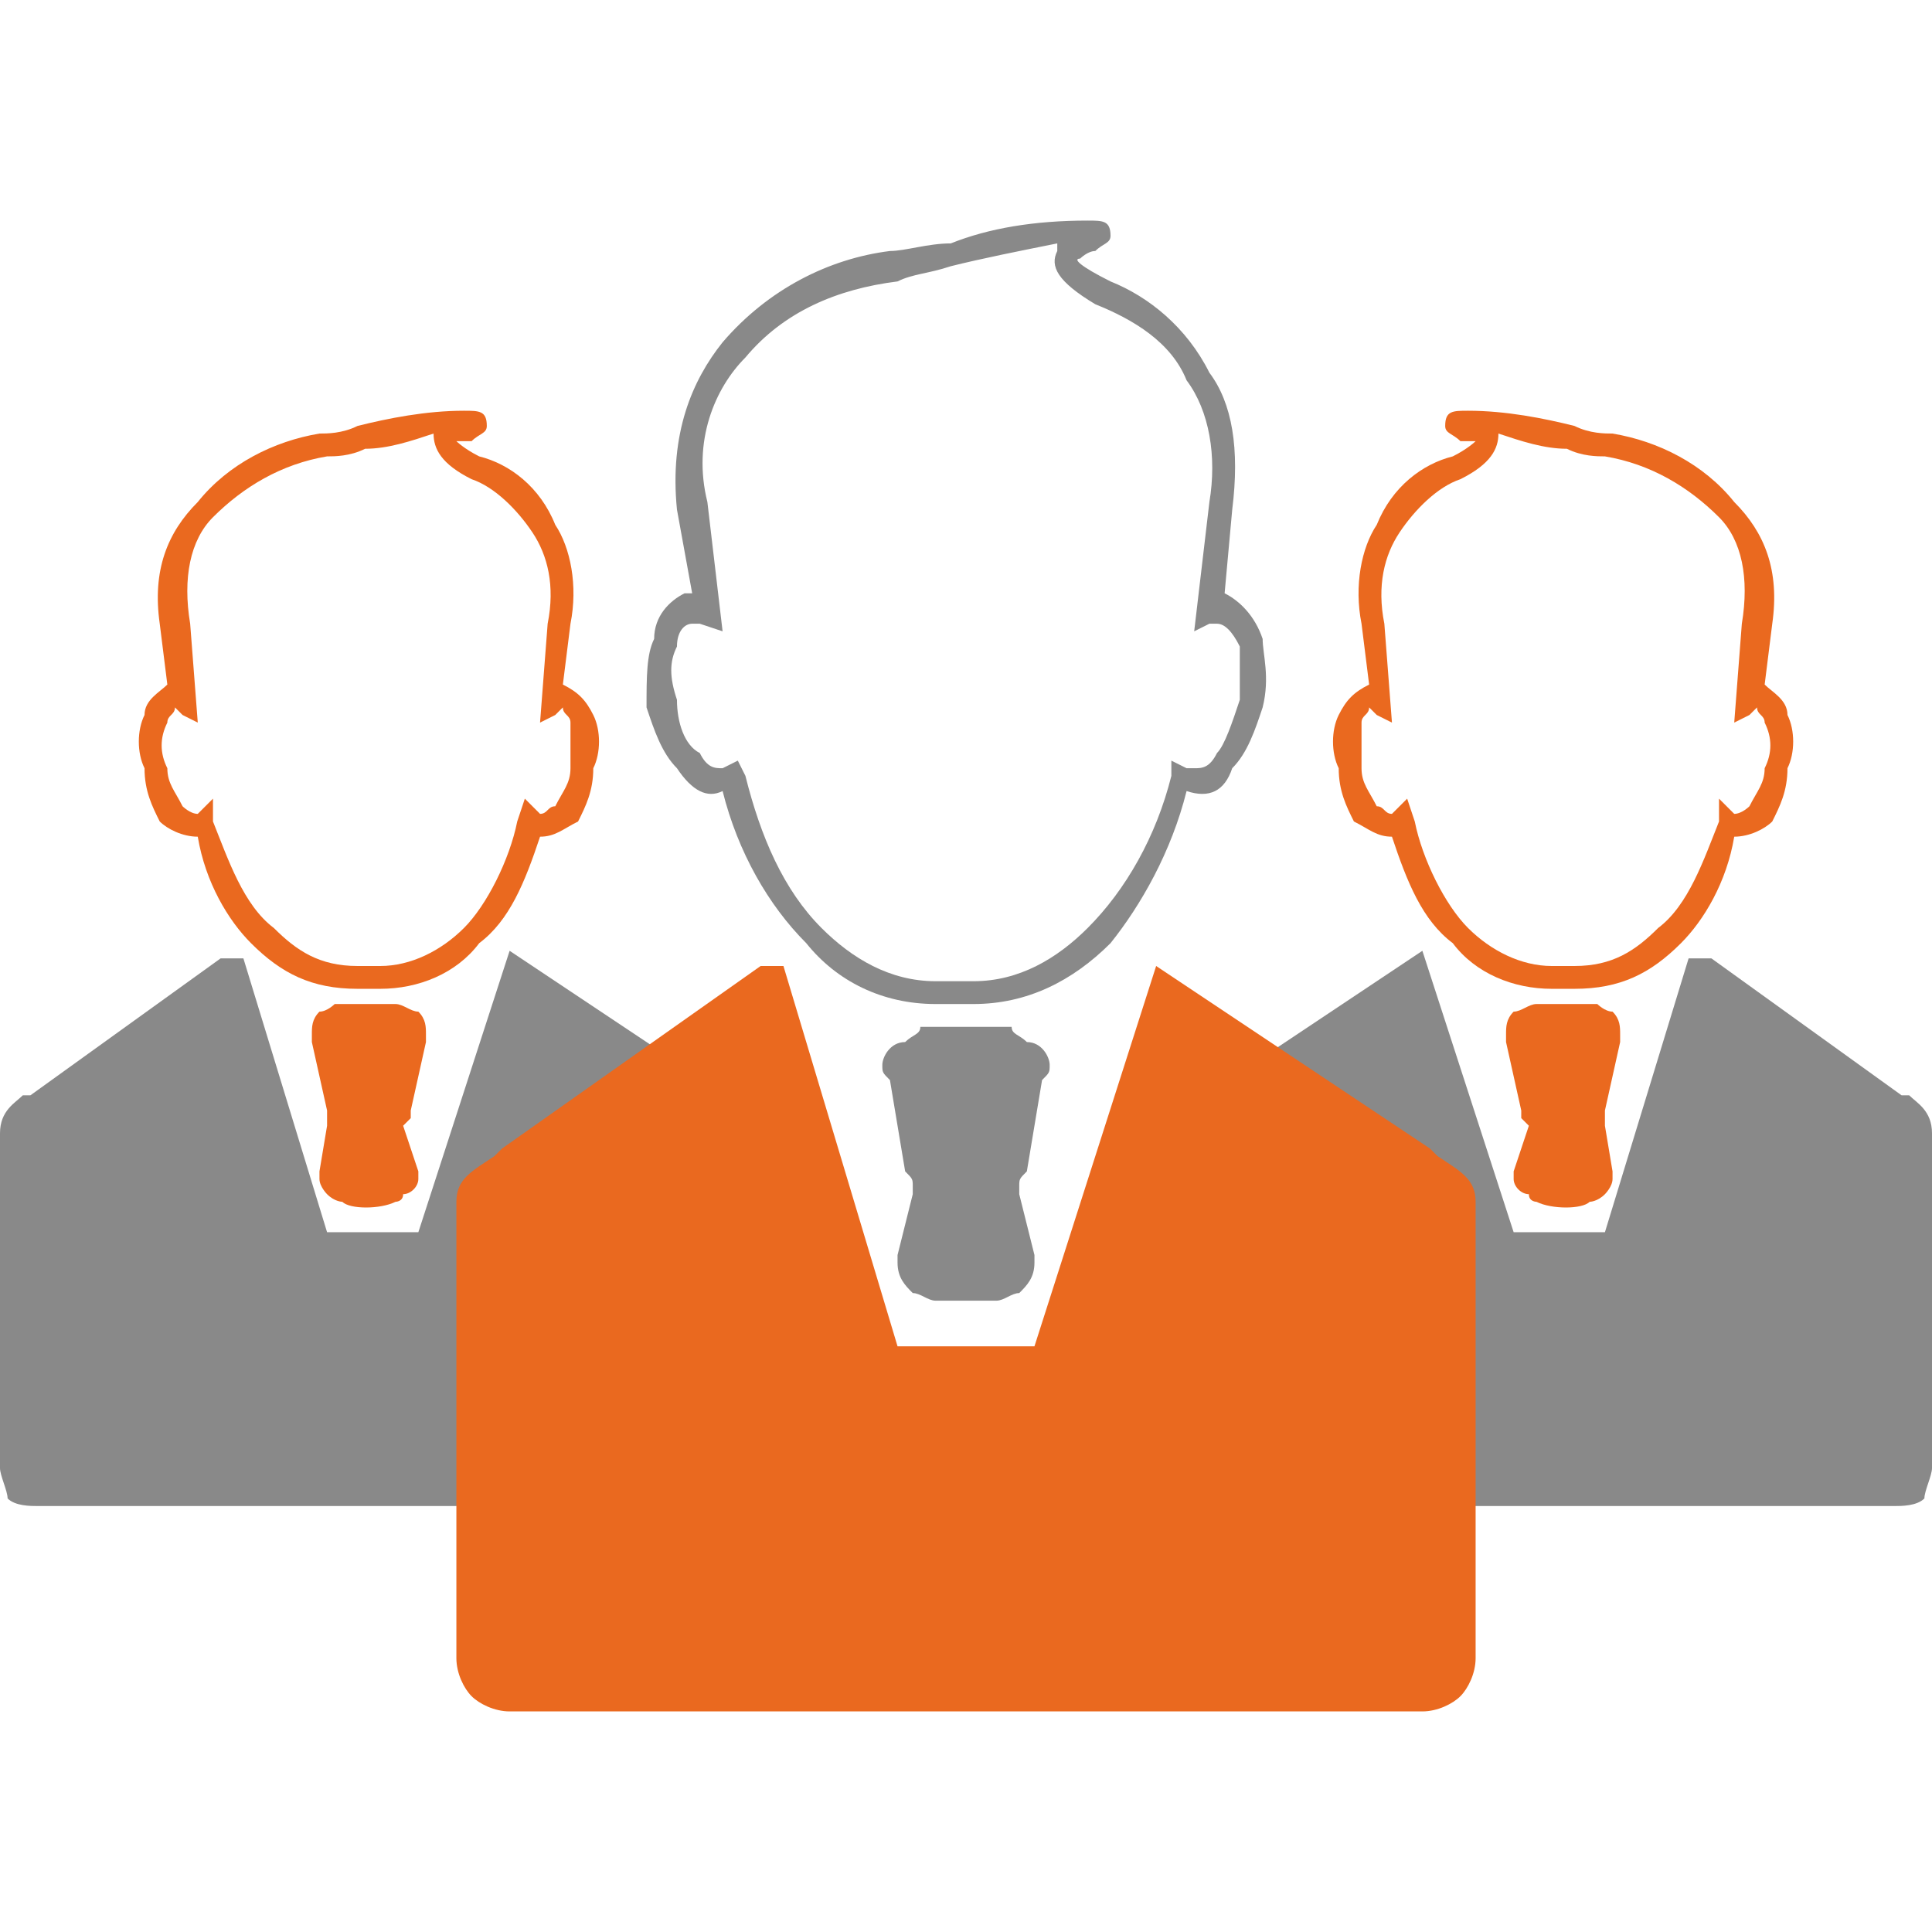
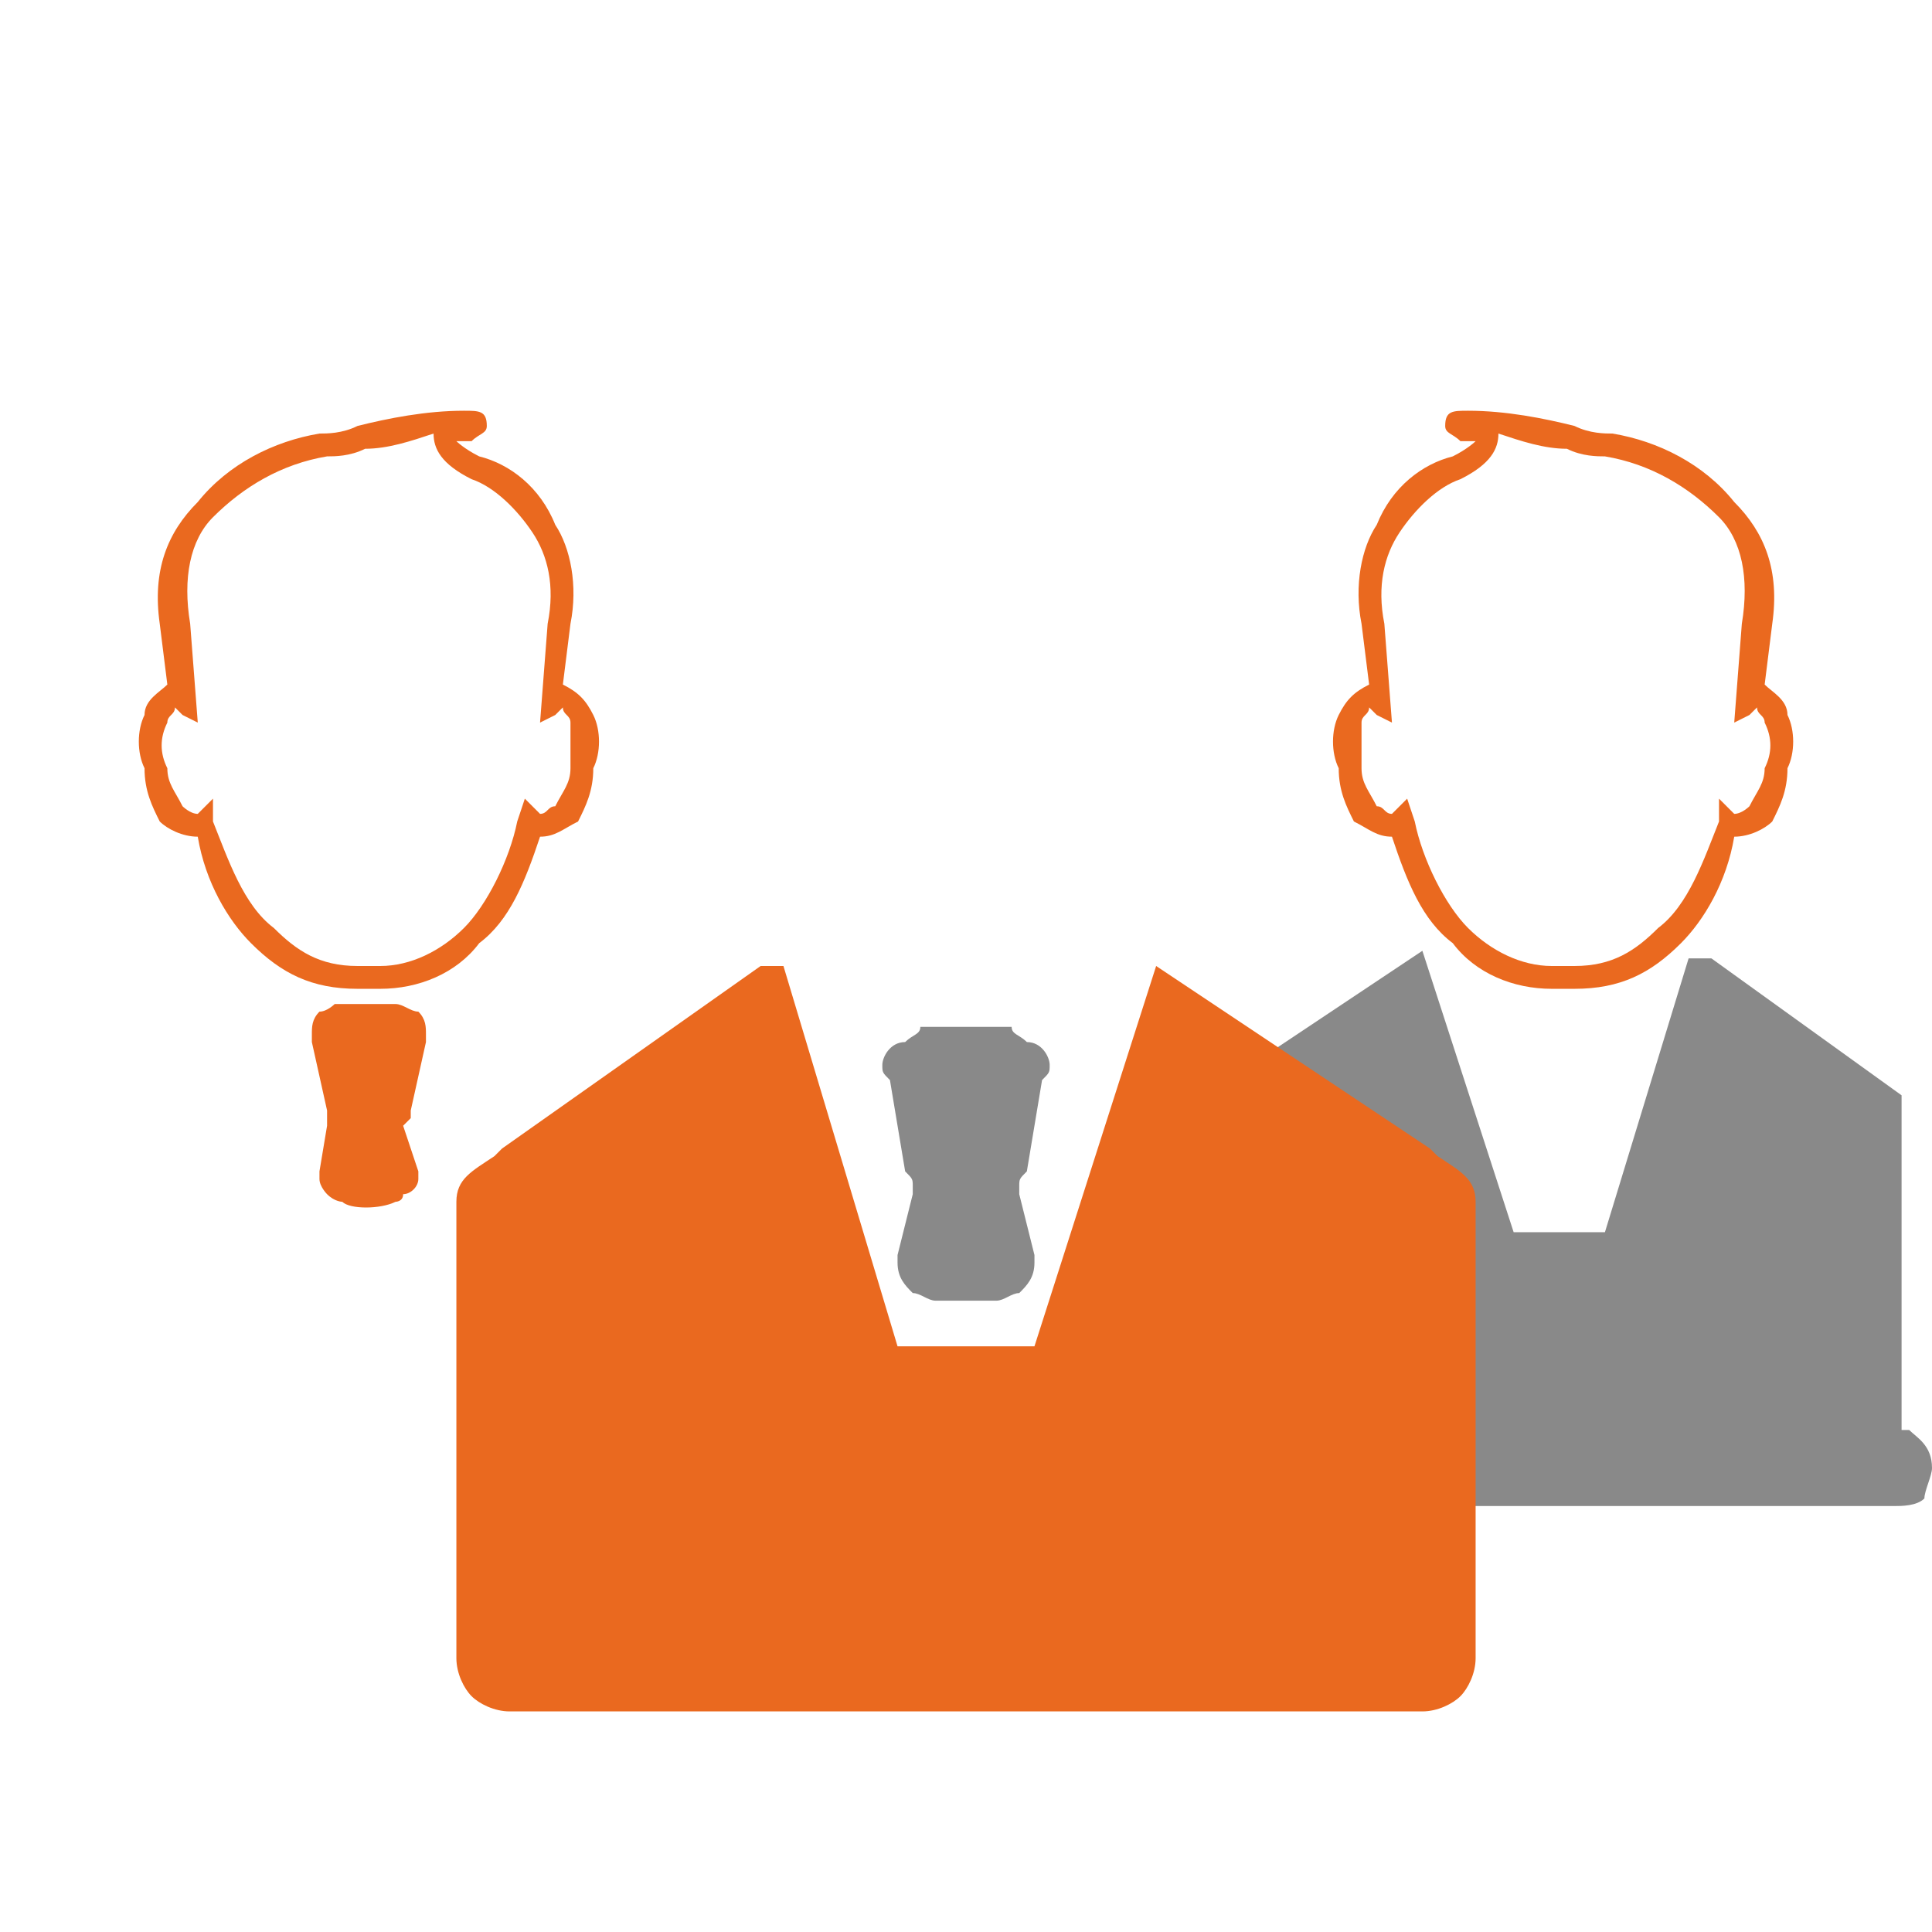
<svg xmlns="http://www.w3.org/2000/svg" xml:space="preserve" width="25.4mm" height="25.4mm" version="1.1" style="shape-rendering:geometricPrecision; text-rendering:geometricPrecision; image-rendering:optimizeQuality; fill-rule:evenodd; clip-rule:evenodd" viewBox="0 0 254 254">
  <defs>
    <style type="text/css">
   
    .fil0 {fill:#898989;fill-rule:nonzero}
    .fil1 {fill:#EA691F;fill-rule:nonzero}
   
  </style>
  </defs>
  <g id="Слой_x0020_1">
    <g id="_2303932304384">
      <g>
        <g>
-           <path class="fil0" d="M4 144l25 -18 3 0 11 36 12 0 12 -37 21 14 -21 15c-1,1 -1,1 -2,1 -1,1 -2,2 -2,3l0 40 -58 0c-1,0 -3,0 -4,-1 0,-1 -1,-3 -1,-4l0 -44c0,-3 2,-4 3,-5l1 0z" />
          <path class="fil1" d="M61 54c2,0 3,0 3,2 0,1 -1,1 -2,2 -1,0 -1,0 -2,0 0,0 1,1 3,2 4,1 8,4 10,9 2,3 3,8 2,13l-1 8c2,1 3,2 4,4 1,2 1,5 0,7l0 0c0,3 -1,5 -2,7 -2,1 -3,2 -5,2 -2,6 -4,11 -8,14 -3,4 -8,6 -13,6l-3 0c-6,0 -10,-2 -14,-6 -3,-3 -6,-8 -7,-14 -2,0 -4,-1 -5,-2 -1,-2 -2,-4 -2,-7l0 0c-1,-2 -1,-5 0,-7 0,-2 2,-3 3,-4l-1 -8c-1,-7 1,-12 5,-16 4,-5 10,-8 16,-9l0 0c1,0 3,0 5,-1 4,-1 9,-2 14,-2zm1 9c-4,-2 -5,-4 -5,-6 -3,1 -6,2 -9,2 -2,1 -4,1 -5,1 -6,1 -11,4 -15,8 -3,3 -4,8 -3,14l1 13 -2 -1 -1 -1 0 0c0,1 -1,1 -1,2 -1,2 -1,4 0,6l0 0c0,2 1,3 2,5 0,0 1,1 2,1 0,0 1,-1 2,-2l0 3c2,5 4,11 8,14 3,3 6,5 11,5l3 0c4,0 8,-2 11,-5 3,-3 6,-9 7,-14l1 -3c1,1 2,2 2,2 1,0 1,-1 2,-1 1,-2 2,-3 2,-5l0 0c0,-2 0,-4 0,-6 0,-1 -1,-1 -1,-2l0 0 -1 1 -2 1 1 -13c1,-5 0,-9 -2,-12 -2,-3 -5,-6 -8,-7z" />
          <path class="fil1" d="M45 132l7 0 0 0c1,0 2,1 3,1 1,1 1,2 1,3 0,0 0,0 0,1l-2 9 0 1 -1 1 2 6c0,0 0,0 0,1 0,1 -1,2 -2,2 0,1 -1,1 -1,1 -2,1 -6,1 -7,0 0,0 -1,0 -2,-1 0,0 -1,-1 -1,-2 0,-1 0,-1 0,-1l1 -6 0 -1 0 -1 -2 -9c0,-1 0,-1 0,-1 0,-1 0,-2 1,-3 1,0 2,-1 2,-1l1 0z" />
        </g>
        <g>
-           <path class="fil0" d="M250 144l-25 -18 -3 0 -11 36 -12 0 -12 -37 -21 14 21 15c1,1 1,1 2,1 1,1 2,2 2,3l0 40 58 0c1,0 3,0 4,-1 0,-1 1,-3 1,-4l0 -44c0,-3 -2,-4 -3,-5l-1 0z" />
+           <path class="fil0" d="M250 144l-25 -18 -3 0 -11 36 -12 0 -12 -37 -21 14 21 15c1,1 1,1 2,1 1,1 2,2 2,3l0 40 58 0c1,0 3,0 4,-1 0,-1 1,-3 1,-4c0,-3 -2,-4 -3,-5l-1 0z" />
          <path class="fil1" d="M193 54c-2,0 -3,0 -3,2 0,1 1,1 2,2 1,0 1,0 2,0 0,0 -1,1 -3,2 -4,1 -8,4 -10,9 -2,3 -3,8 -2,13l1 8c-2,1 -3,2 -4,4 -1,2 -1,5 0,7l0 0c0,3 1,5 2,7 2,1 3,2 5,2 2,6 4,11 8,14 3,4 8,6 13,6l3 0c6,0 10,-2 14,-6 3,-3 6,-8 7,-14 2,0 4,-1 5,-2 1,-2 2,-4 2,-7l0 0c1,-2 1,-5 0,-7 0,-2 -2,-3 -3,-4l1 -8c1,-7 -1,-12 -5,-16 -4,-5 -10,-8 -16,-9l0 0c-1,0 -3,0 -5,-1 -4,-1 -9,-2 -14,-2zm-1 9c4,-2 5,-4 5,-6 3,1 6,2 9,2 2,1 4,1 5,1 6,1 11,4 15,8 3,3 4,8 3,14l-1 13 2 -1 1 -1 0 0c0,1 1,1 1,2 1,2 1,4 0,6l0 0c0,2 -1,3 -2,5 0,0 -1,1 -2,1 0,0 -1,-1 -2,-2l0 3c-2,5 -4,11 -8,14 -3,3 -6,5 -11,5l-3 0c-4,0 -8,-2 -11,-5 -3,-3 -6,-9 -7,-14l-1 -3c-1,1 -2,2 -2,2 -1,0 -1,-1 -2,-1 -1,-2 -2,-3 -2,-5l0 0c0,-2 0,-4 0,-6 0,-1 1,-1 1,-2l0 0 1 1 2 1 -1 -13c-1,-5 0,-9 2,-12 2,-3 5,-6 8,-7z" />
-           <path class="fil1" d="M209 132l-7 0 0 0c-1,0 -2,1 -3,1 -1,1 -1,2 -1,3 0,0 0,0 0,1l2 9 0 1 1 1 -2 6c0,0 0,0 0,1 0,1 1,2 2,2 0,1 1,1 1,1 2,1 6,1 7,0 0,0 1,0 2,-1 0,0 1,-1 1,-2 0,-1 0,-1 0,-1l-1 -6 0 -1 0 -1 2 -9c0,-1 0,-1 0,-1 0,-1 0,-2 -1,-3 -1,0 -2,-1 -2,-1l-1 0z" />
        </g>
      </g>
      <g>
        <path class="fil0" d="M122 135l10 0c0,0 0,0 1,0 0,1 1,1 2,2 2,0 3,2 3,3 0,1 0,1 -1,2l-2 12c-1,1 -1,1 -1,2l0 1 2 8c0,0 0,1 0,1 0,2 -1,3 -2,4 -1,0 -2,1 -3,1 -1,0 -7,0 -8,0 -1,0 -2,-1 -3,-1 -1,-1 -2,-2 -2,-4 0,0 0,-1 0,-1l2 -8 0 -1c0,-1 0,-1 -1,-2l-2 -12c-1,-1 -1,-1 -1,-2 0,-1 1,-3 3,-3 1,-1 2,-1 2,-2 1,0 1,0 1,0z" />
-         <path class="fil0" d="M143 29c2,0 3,0 3,2l0 0c0,1 -1,1 -2,2 -1,0 -2,1 -2,1 -1,0 0,1 4,3 5,2 10,6 13,12 3,4 4,10 3,18l-1 11 0 0c2,1 4,3 5,6 0,2 1,5 0,9l0 0c-1,3 -2,6 -4,8 -1,3 -3,4 -6,3 -2,8 -6,15 -10,20 -5,5 -11,8 -18,8l-5 0c-7,0 -13,-3 -17,-8 -5,-5 -9,-12 -11,-20 -2,1 -4,0 -6,-3 -2,-2 -3,-5 -4,-8 0,-4 0,-7 1,-9 0,-3 2,-5 4,-6l1 0 -2 -11c-1,-10 2,-17 6,-22 6,-7 14,-11 22,-12l0 0c2,0 5,-1 8,-1 5,-2 11,-3 18,-3zm-4 4l0 -1c-5,1 -10,2 -14,3 -3,1 -5,1 -7,2 -8,1 -15,4 -20,10 -4,4 -7,11 -5,19l2 17 -3 -1c0,0 0,0 -1,0l0 0c-1,0 -2,1 -2,3 -1,2 -1,4 0,7 0,3 1,6 3,7 1,2 2,2 3,2l0 0 0 0 2 -1 1 2c2,8 5,15 10,20 4,4 9,7 15,7l5 0c6,0 11,-3 15,-7 5,-5 9,-12 11,-20l0 -2 2 1 1 0 0 0c1,0 2,0 3,-2 1,-1 2,-4 3,-7l0 0c0,-3 0,-5 0,-7 -1,-2 -2,-3 -3,-3l0 0c0,0 0,0 -1,0l-2 1 2 -17c1,-6 0,-12 -3,-16 -2,-5 -7,-8 -12,-10 -5,-3 -6,-5 -5,-7z" />
        <path class="fil1" d="M66 151l34 -24 3 0 15 50 18 0 16 -50 36 24 1 1c3,2 5,3 5,6l0 60c0,2 -1,4 -2,5 -1,1 -3,2 -5,2l-120 0c-2,0 -4,-1 -5,-2 -1,-1 -2,-3 -2,-5l0 -60c0,-3 2,-4 5,-6l1 -1z" />
      </g>
    </g>
  </g>
</svg>